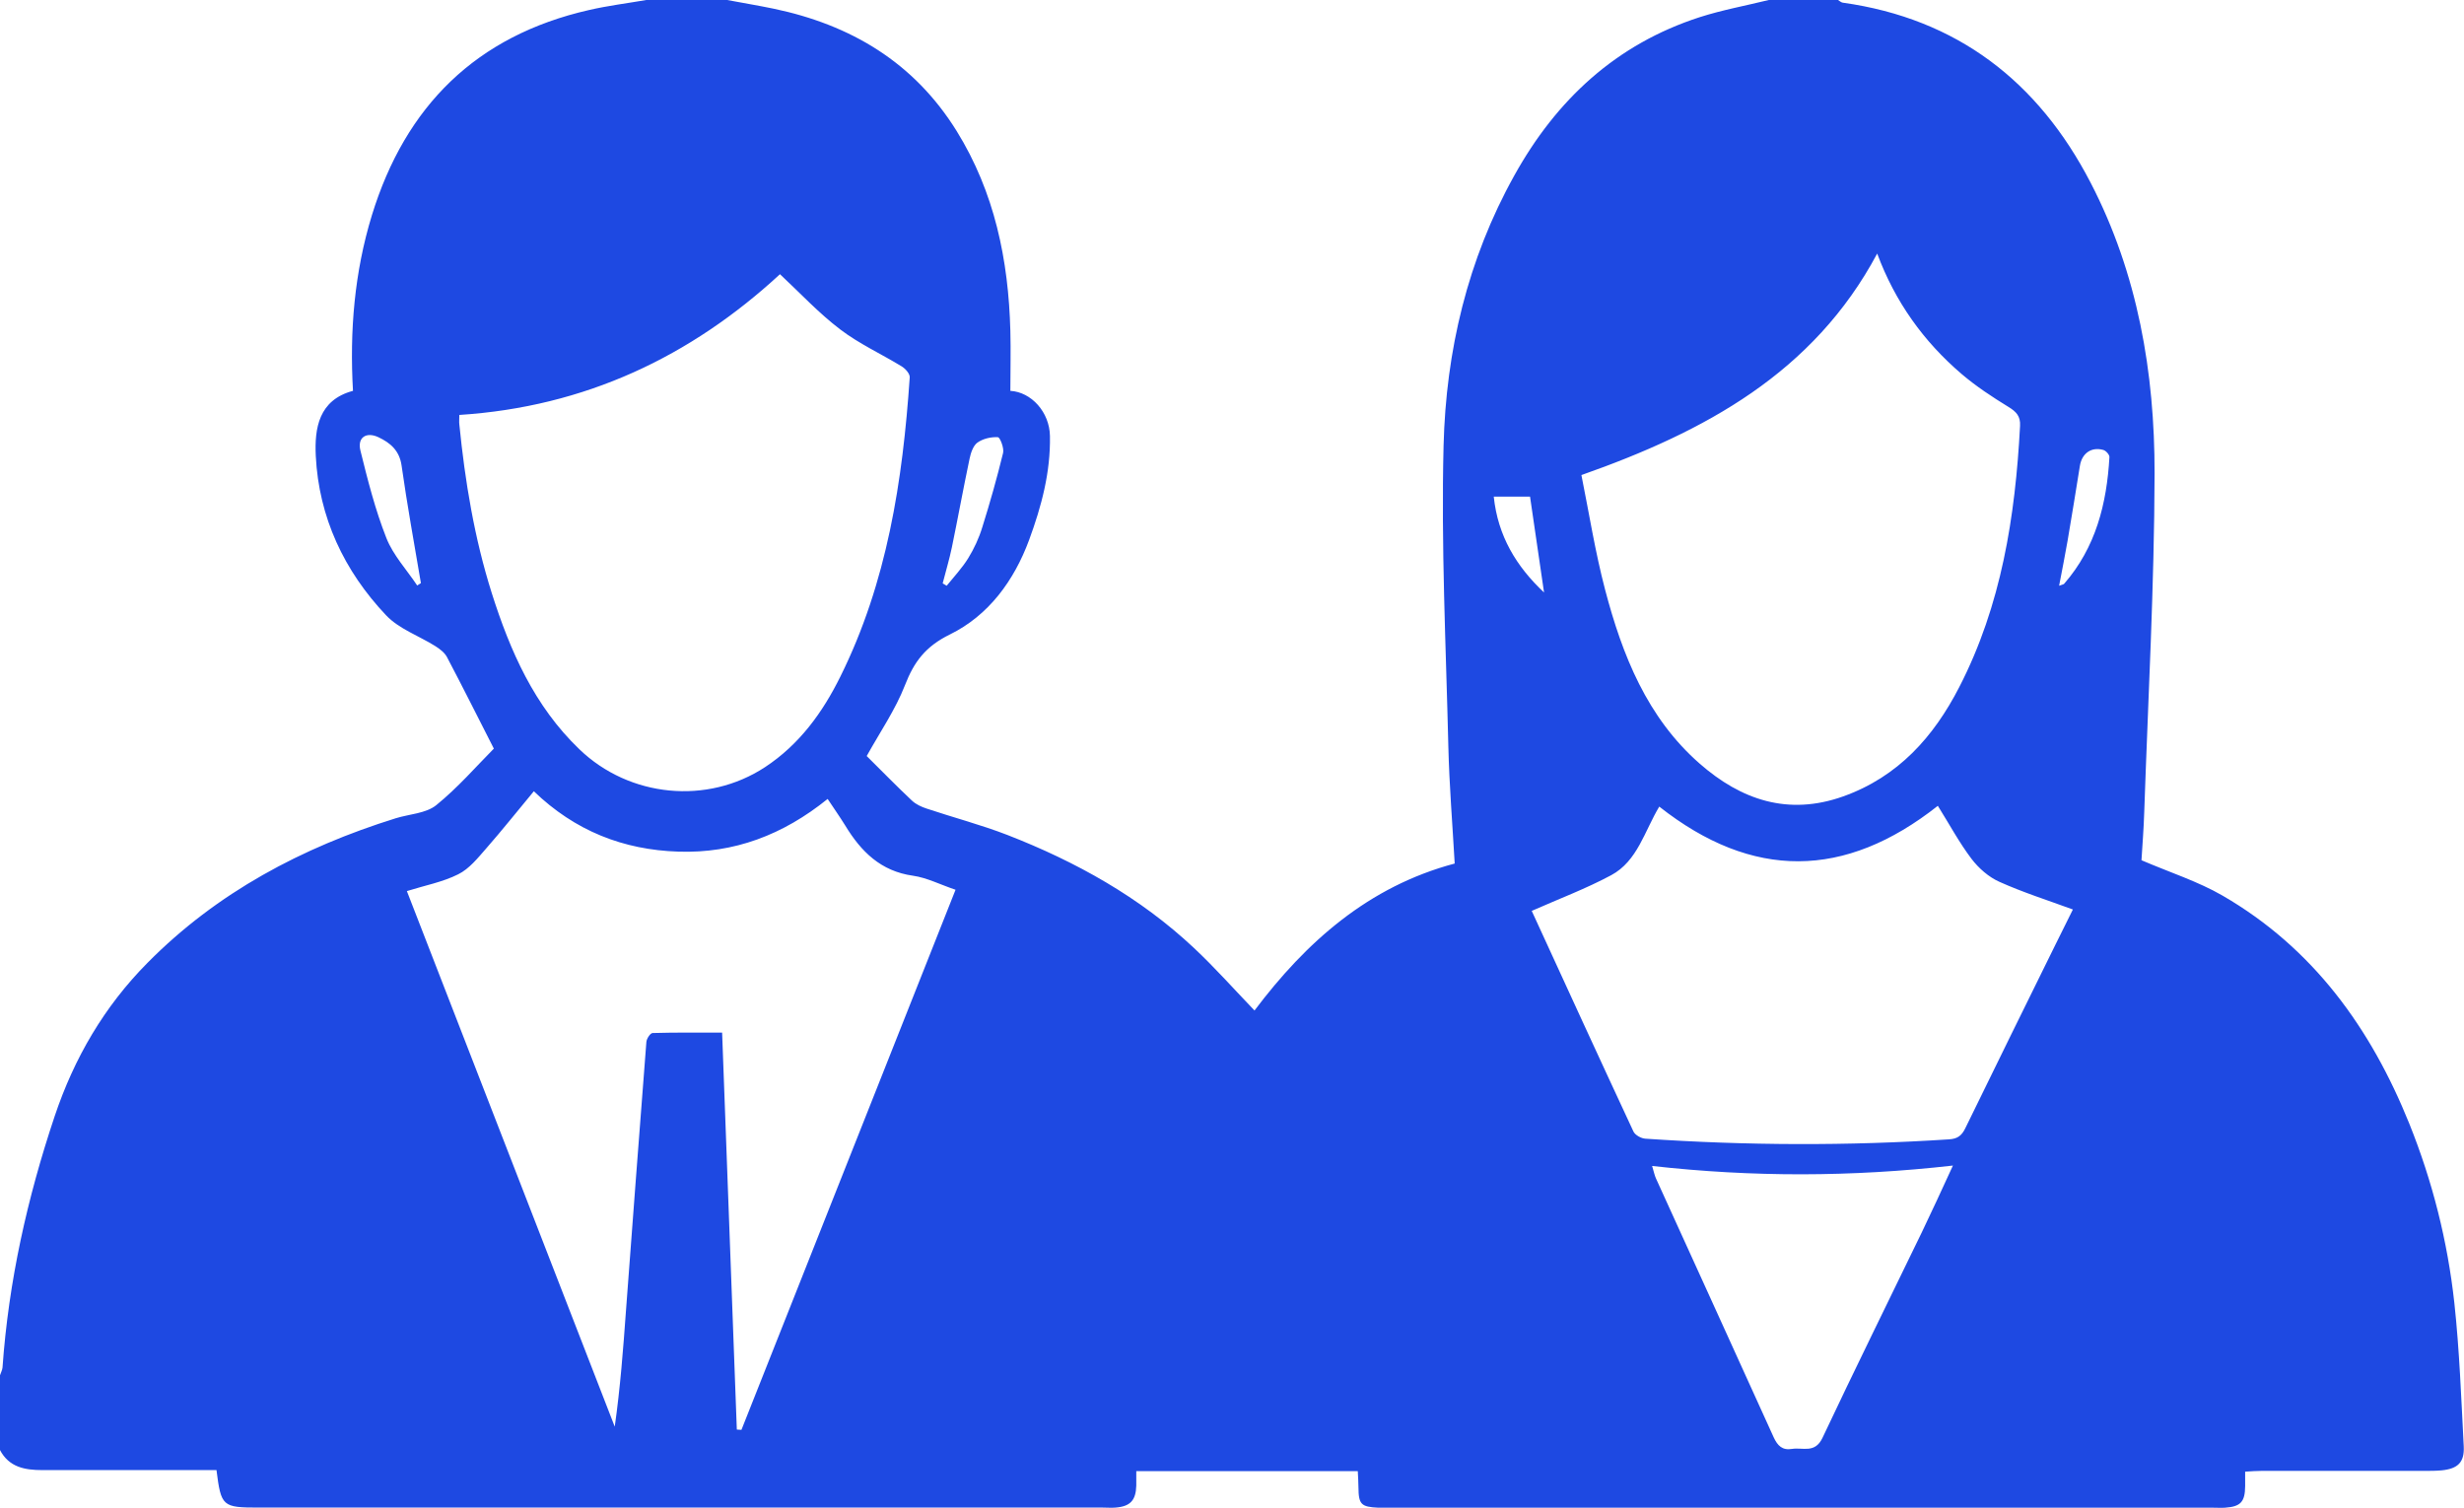
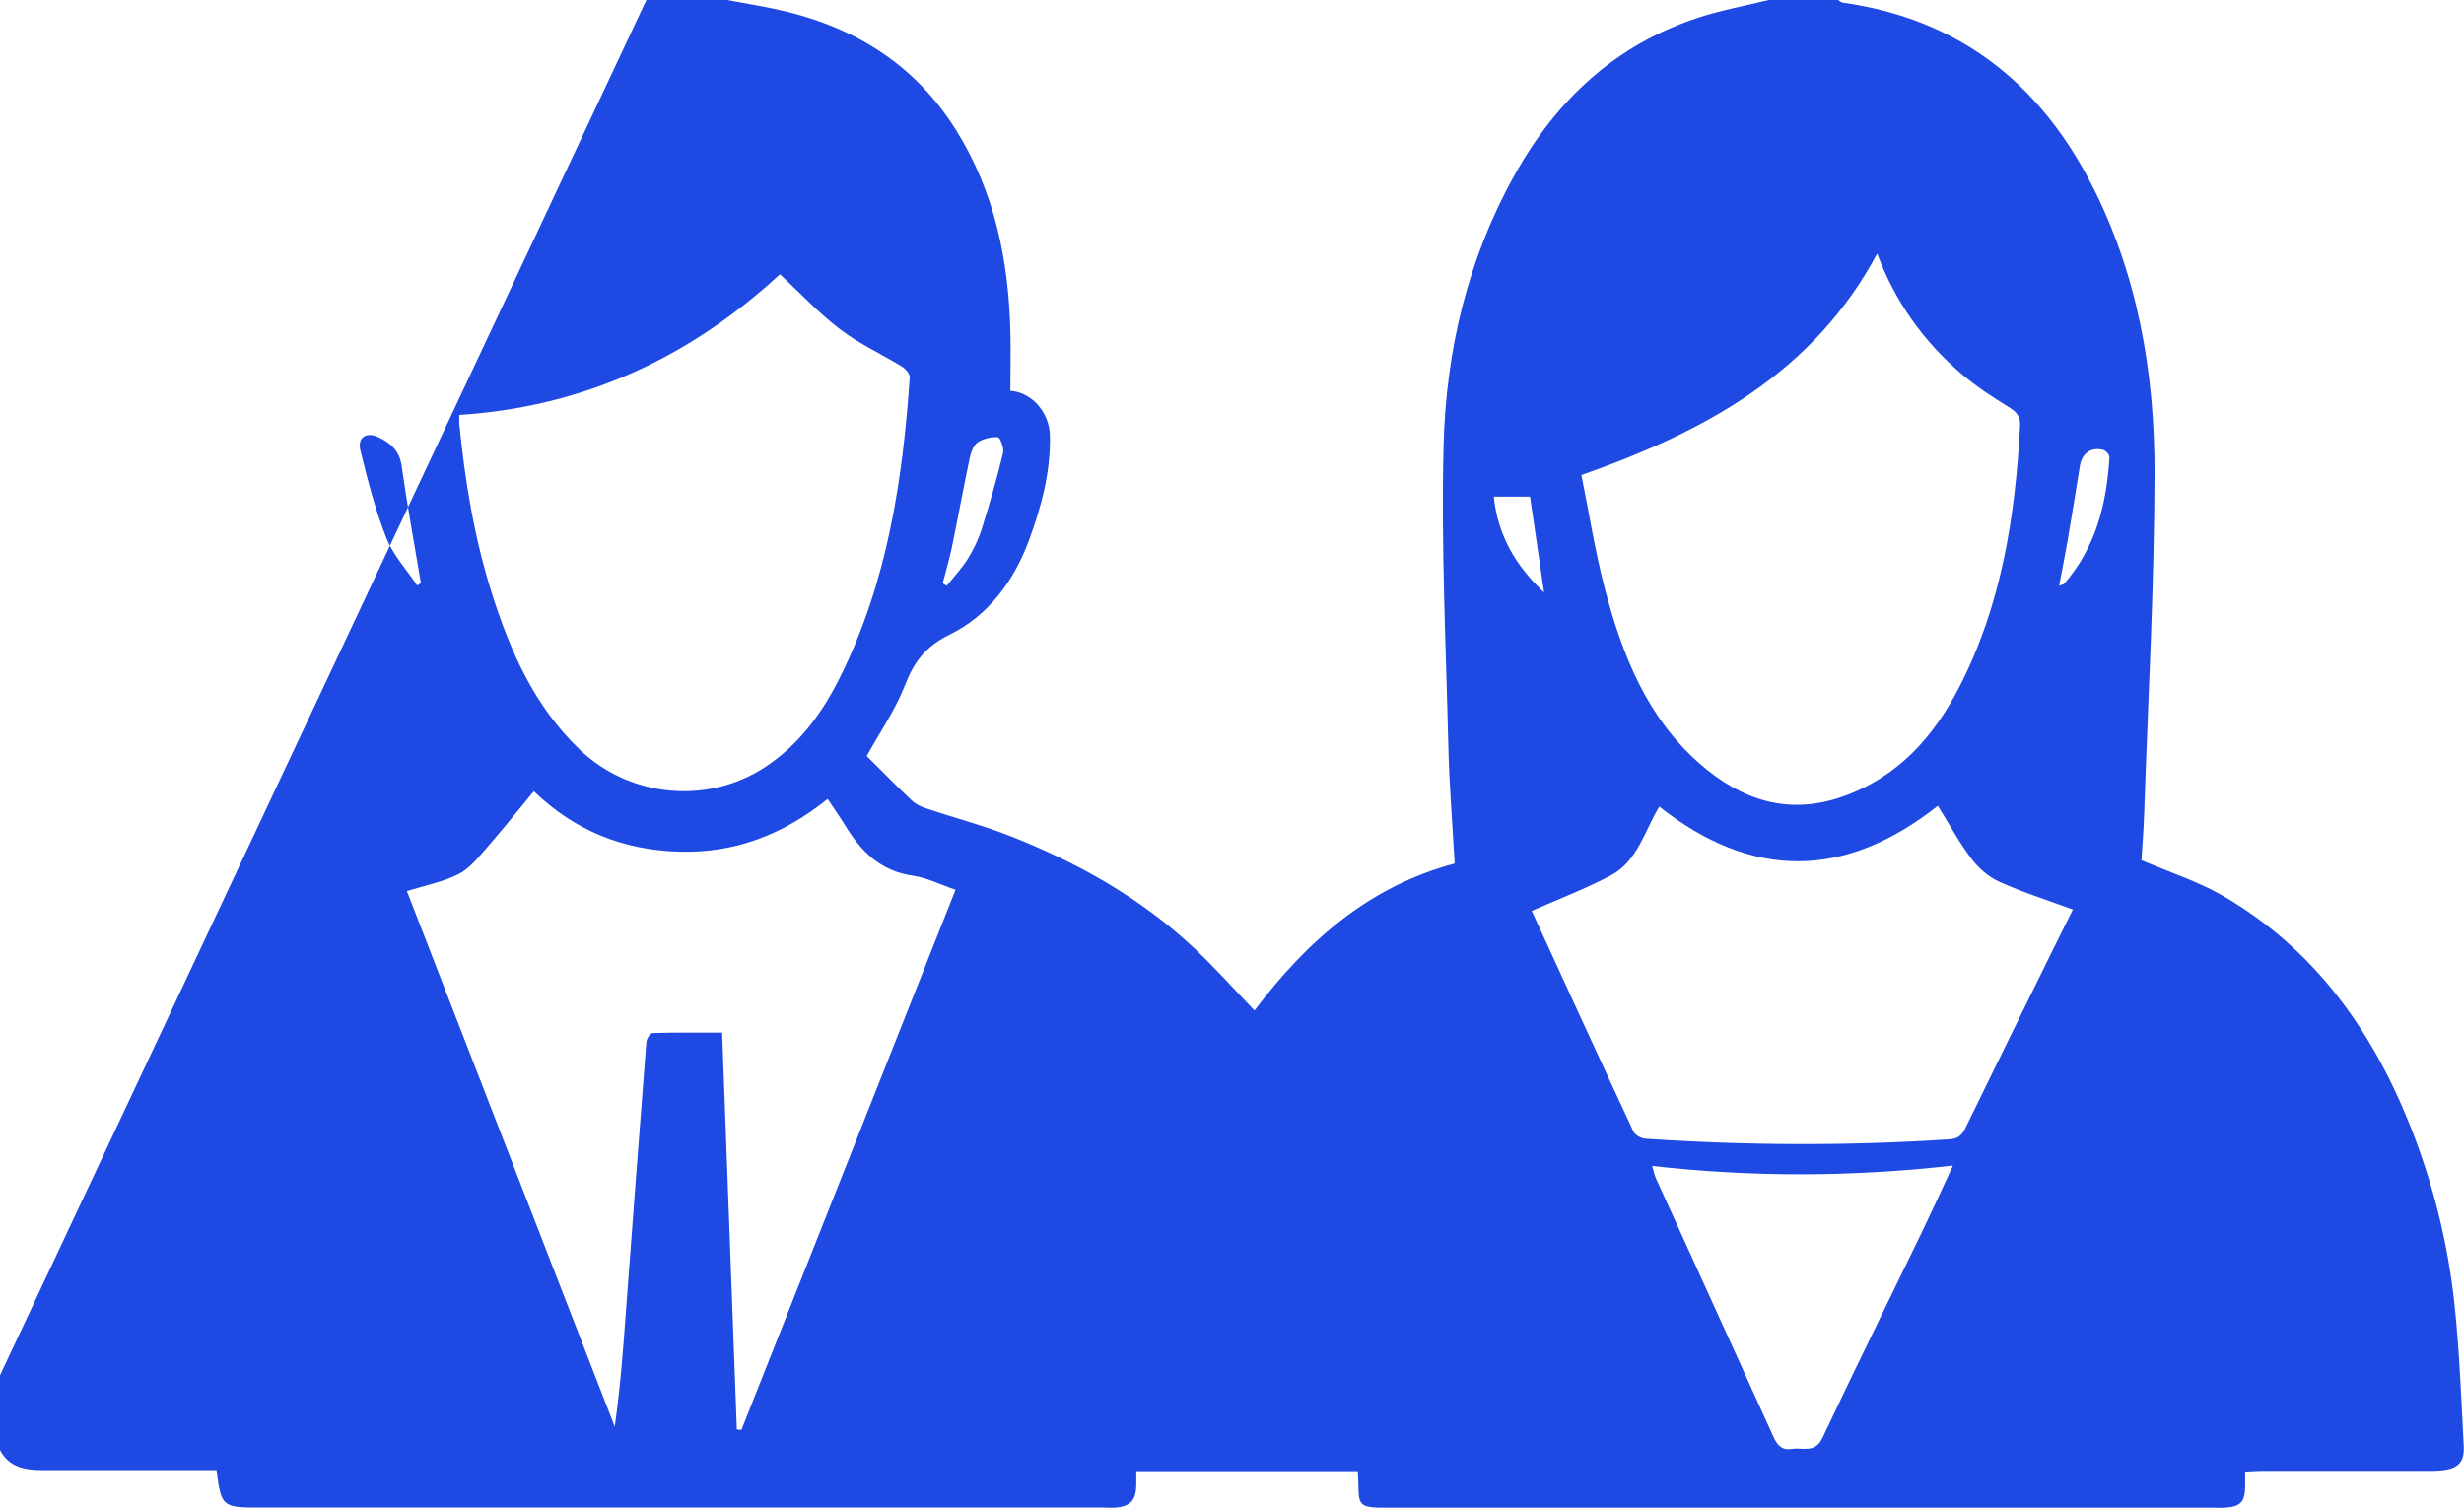
<svg xmlns="http://www.w3.org/2000/svg" id="Layer_2" data-name="Layer 2" viewBox="0 0 186.1 113.9">
  <defs>
    <style>
      .cls-1 {
        fill: #1e49e2;
        stroke-width: 0px;
      }
    </style>
  </defs>
  <g id="Layer_1-2" data-name="Layer 1">
-     <path class="cls-1" d="M48.82,0c2.03,0,4.07,0,6.1,0,1.16.22,2.32.41,3.48.65,5.86,1.22,10.63,4.06,13.85,9.24,2.87,4.63,3.92,9.75,4.06,15.1.04,1.51,0,3.02,0,4.53,1.58.09,2.96,1.6,2.99,3.41.05,2.74-.64,5.31-1.57,7.84-1.14,3.09-3.07,5.72-5.99,7.15-1.83.9-2.7,2.05-3.39,3.83-.72,1.85-1.88,3.53-2.89,5.35,1.09,1.08,2.23,2.25,3.42,3.37.3.28.71.47,1.11.6,2.03.68,4.1,1.22,6.09,1.99,5.19,2.02,10.01,4.7,14.1,8.54,1.6,1.5,3.06,3.15,4.57,4.72,3.9-5.18,8.61-9.37,15.12-11.1-.17-3.01-.41-5.93-.48-8.86-.18-7.57-.55-15.14-.36-22.7.18-7.15,1.81-14.06,5.34-20.4,3.18-5.73,7.69-9.92,14-11.96C130.08.75,131.85.43,133.59,0c1.74,0,3.49,0,5.23,0,.12.07.23.18.35.2,8.66,1.21,14.78,5.97,18.73,13.6,3.56,6.87,4.84,14.34,4.83,21.96-.02,8.51-.49,17.03-.78,25.54-.04,1.33-.15,2.65-.21,3.67,2.17.93,4.27,1.6,6.12,2.67,6.84,3.96,11.2,10.01,14.11,17.23,1.75,4.35,2.89,8.88,3.4,13.53.39,3.6.52,7.22.71,10.84.06,1.21-.45,1.69-1.67,1.81-.43.04-.87.04-1.31.04-4.1,0-8.21,0-12.31,0-.38,0-.77.03-1.22.06,0,.45,0,.77,0,1.09-.01,1.19-.34,1.55-1.52,1.63-.29.02-.58,0-.87,0-20.81,0-41.62,0-62.43,0-.22,0-.44,0-.65,0-1.3-.06-1.49-.25-1.5-1.54,0-.38-.03-.77-.05-1.22h-16.73c0,.39,0,.74,0,1.09-.03,1.11-.45,1.57-1.55,1.66-.32.03-.65,0-.98,0-21.25,0-42.49,0-63.74,0-2.76,0-2.85-.08-3.2-2.83h-1.16c-4,0-7.99,0-11.99,0-1.32,0-2.52-.21-3.21-1.53C0,107.65,0,105.76,0,103.87c.06-.19.17-.39.19-.58.46-6.51,1.87-12.81,3.94-18.99,1.48-4.41,3.75-8.29,7.01-11.58,5.26-5.32,11.67-8.71,18.75-10.92,1.03-.32,2.28-.36,3.06-.99,1.64-1.33,3.04-2.95,4.35-4.27-1.24-2.43-2.37-4.69-3.55-6.93-.18-.33-.54-.6-.87-.81-1.24-.78-2.75-1.3-3.72-2.33-3.17-3.35-5.08-7.4-5.31-12.04-.1-2.06.21-4.22,2.81-4.91-.26-4.54.11-8.96,1.43-13.27,2.54-8.25,7.88-13.55,16.39-15.49,1.43-.33,2.89-.51,4.34-.76ZM55.66,107.97c.11,0,.22.02.34.02,5.38-13.57,10.76-27.14,16.17-40.79-1.16-.39-2.16-.91-3.21-1.06-2.44-.34-3.93-1.83-5.12-3.79-.41-.66-.86-1.3-1.33-2.01-3.37,2.72-7.07,4.12-11.27,3.98-4.16-.13-7.82-1.57-10.92-4.56-1.24,1.49-2.39,2.94-3.6,4.32-.63.72-1.28,1.54-2.11,1.95-1.17.59-2.51.84-3.88,1.27,5.21,13.44,10.46,26.94,15.7,40.45.42-2.96.64-5.87.85-8.78.51-6.76,1.01-13.52,1.54-20.28.02-.25.3-.67.47-.67,1.73-.05,3.45-.03,5.25-.03.37,10.09.74,20.02,1.11,29.96ZM34.69,31.36c0,.32-.02.5,0,.67.43,4.33,1.14,8.61,2.45,12.76,1.39,4.38,3.21,8.53,6.62,11.8,3.78,3.64,9.66,4.21,14.02,1.35,2.6-1.71,4.35-4.13,5.69-6.84,3.53-7.11,4.71-14.79,5.24-22.6.02-.27-.33-.66-.61-.83-1.54-.94-3.21-1.7-4.64-2.79-1.62-1.23-3.02-2.74-4.55-4.17-6.75,6.23-14.73,10.02-24.23,10.63ZM119.44,35.88c.58,2.88,1.04,5.81,1.79,8.66,1.3,4.94,3.17,9.66,7.15,13.14,3.12,2.73,6.67,3.95,10.83,2.47,4.15-1.48,6.84-4.5,8.77-8.26,3.18-6.18,4.23-12.88,4.59-19.73.04-.73-.29-1.07-.88-1.43-1.22-.75-2.44-1.55-3.53-2.48-2.88-2.46-5.03-5.46-6.38-9.1-4.81,9.01-13,13.44-22.34,16.73ZM115.69,68.8c2.55,5.56,5.1,11.12,7.68,16.66.13.27.58.52.9.54,7.65.52,15.29.55,22.94.05.64-.04.95-.28,1.22-.83,2.25-4.62,4.52-9.22,6.79-13.83.43-.87.87-1.74,1.34-2.7-1.91-.7-3.77-1.29-5.55-2.09-.81-.36-1.57-1.03-2.11-1.74-.93-1.23-1.67-2.61-2.54-4-7.03,5.55-14.01,5.6-21.04.06-1.11,1.84-1.64,4.11-3.63,5.18-1.9,1.02-3.93,1.78-6.01,2.7ZM124.78,88.06c.14.47.19.72.29.94,2.96,6.52,5.94,13.03,8.89,19.55.3.65.66,1,1.39.88.81-.13,1.73.37,2.3-.84,2.45-5.2,5-10.35,7.5-15.52.76-1.58,1.49-3.17,2.35-5.04-7.69.87-15.14.88-22.72.03ZM31.51,44.22l.28-.18c-.5-2.96-1.04-5.91-1.46-8.88-.16-1.14-.86-1.72-1.75-2.14-.92-.43-1.6.02-1.36,1,.55,2.23,1.12,4.48,1.96,6.61.51,1.3,1.54,2.4,2.33,3.59ZM71.2,44.06c.1.06.2.12.3.18.55-.68,1.16-1.33,1.62-2.07.45-.73.82-1.53,1.07-2.35.58-1.85,1.11-3.72,1.57-5.61.09-.36-.23-1.18-.39-1.19-.52-.03-1.13.11-1.55.41-.32.23-.5.78-.59,1.21-.47,2.23-.88,4.48-1.34,6.71-.19.91-.46,1.8-.69,2.7ZM155.52,44.24c.26-.1.34-.1.38-.15,2.39-2.74,3.22-6.05,3.42-9.57.01-.18-.27-.49-.47-.54-.91-.25-1.61.27-1.76,1.2-.3,1.89-.61,3.77-.93,5.66-.19,1.1-.41,2.19-.64,3.4ZM116.62,44.76c-.35-2.41-.71-4.83-1.06-7.25h-2.74c.31,2.96,1.69,5.26,3.81,7.25Z" />
+     <path class="cls-1" d="M48.82,0c2.03,0,4.07,0,6.1,0,1.16.22,2.32.41,3.48.65,5.86,1.22,10.63,4.06,13.85,9.24,2.87,4.63,3.92,9.75,4.06,15.1.04,1.51,0,3.02,0,4.53,1.58.09,2.96,1.6,2.99,3.41.05,2.74-.64,5.31-1.57,7.84-1.14,3.09-3.07,5.72-5.99,7.15-1.83.9-2.7,2.05-3.39,3.83-.72,1.85-1.88,3.53-2.89,5.35,1.09,1.08,2.23,2.25,3.42,3.37.3.28.71.47,1.11.6,2.03.68,4.1,1.22,6.09,1.99,5.19,2.02,10.01,4.7,14.1,8.54,1.6,1.5,3.06,3.15,4.57,4.72,3.9-5.18,8.61-9.37,15.12-11.1-.17-3.01-.41-5.93-.48-8.86-.18-7.57-.55-15.14-.36-22.7.18-7.15,1.81-14.06,5.34-20.4,3.18-5.73,7.69-9.92,14-11.96C130.08.75,131.85.43,133.59,0c1.74,0,3.49,0,5.23,0,.12.07.23.18.35.2,8.66,1.21,14.78,5.97,18.73,13.6,3.56,6.87,4.84,14.34,4.83,21.96-.02,8.51-.49,17.03-.78,25.54-.04,1.33-.15,2.65-.21,3.67,2.17.93,4.27,1.6,6.12,2.67,6.84,3.96,11.2,10.01,14.11,17.23,1.75,4.35,2.89,8.88,3.4,13.53.39,3.6.52,7.22.71,10.84.06,1.21-.45,1.69-1.67,1.81-.43.04-.87.04-1.31.04-4.1,0-8.21,0-12.31,0-.38,0-.77.03-1.22.06,0,.45,0,.77,0,1.09-.01,1.19-.34,1.55-1.52,1.63-.29.02-.58,0-.87,0-20.81,0-41.62,0-62.43,0-.22,0-.44,0-.65,0-1.3-.06-1.49-.25-1.5-1.54,0-.38-.03-.77-.05-1.22h-16.73c0,.39,0,.74,0,1.09-.03,1.11-.45,1.57-1.55,1.66-.32.03-.65,0-.98,0-21.25,0-42.49,0-63.74,0-2.76,0-2.85-.08-3.2-2.83h-1.16c-4,0-7.99,0-11.99,0-1.32,0-2.52-.21-3.21-1.53C0,107.65,0,105.76,0,103.87ZM55.66,107.97c.11,0,.22.02.34.02,5.38-13.57,10.76-27.14,16.17-40.79-1.16-.39-2.16-.91-3.21-1.06-2.44-.34-3.93-1.83-5.12-3.79-.41-.66-.86-1.3-1.33-2.01-3.37,2.72-7.07,4.12-11.27,3.98-4.16-.13-7.82-1.57-10.92-4.56-1.24,1.49-2.39,2.94-3.6,4.32-.63.72-1.28,1.54-2.11,1.95-1.17.59-2.51.84-3.88,1.27,5.21,13.44,10.46,26.94,15.7,40.45.42-2.96.64-5.87.85-8.78.51-6.76,1.01-13.52,1.54-20.28.02-.25.3-.67.47-.67,1.73-.05,3.45-.03,5.25-.03.37,10.09.74,20.02,1.11,29.96ZM34.69,31.36c0,.32-.02.5,0,.67.43,4.33,1.14,8.61,2.45,12.76,1.39,4.38,3.21,8.53,6.62,11.8,3.78,3.64,9.66,4.21,14.02,1.35,2.6-1.71,4.35-4.13,5.69-6.84,3.53-7.11,4.71-14.79,5.24-22.6.02-.27-.33-.66-.61-.83-1.54-.94-3.21-1.7-4.64-2.79-1.62-1.23-3.02-2.74-4.55-4.17-6.75,6.23-14.73,10.02-24.23,10.63ZM119.44,35.88c.58,2.88,1.04,5.81,1.79,8.66,1.3,4.94,3.17,9.66,7.15,13.14,3.12,2.73,6.67,3.95,10.83,2.47,4.15-1.48,6.84-4.5,8.77-8.26,3.18-6.18,4.23-12.88,4.59-19.73.04-.73-.29-1.07-.88-1.43-1.22-.75-2.44-1.55-3.53-2.48-2.88-2.46-5.03-5.46-6.38-9.1-4.81,9.01-13,13.44-22.34,16.73ZM115.69,68.8c2.55,5.56,5.1,11.12,7.68,16.66.13.27.58.52.9.54,7.65.52,15.29.55,22.94.05.64-.04.95-.28,1.22-.83,2.25-4.62,4.52-9.22,6.79-13.83.43-.87.87-1.74,1.34-2.7-1.91-.7-3.77-1.29-5.55-2.09-.81-.36-1.57-1.03-2.11-1.74-.93-1.23-1.67-2.61-2.54-4-7.03,5.55-14.01,5.6-21.04.06-1.11,1.84-1.64,4.11-3.63,5.18-1.9,1.02-3.93,1.78-6.01,2.7ZM124.78,88.06c.14.47.19.72.29.94,2.96,6.52,5.94,13.03,8.89,19.55.3.65.66,1,1.39.88.81-.13,1.73.37,2.3-.84,2.45-5.2,5-10.35,7.5-15.52.76-1.58,1.49-3.17,2.35-5.04-7.69.87-15.14.88-22.72.03ZM31.51,44.22l.28-.18c-.5-2.96-1.04-5.91-1.46-8.88-.16-1.14-.86-1.72-1.75-2.14-.92-.43-1.6.02-1.36,1,.55,2.23,1.12,4.48,1.96,6.61.51,1.3,1.54,2.4,2.33,3.59ZM71.2,44.06c.1.06.2.12.3.18.55-.68,1.16-1.33,1.62-2.07.45-.73.82-1.53,1.07-2.35.58-1.85,1.11-3.72,1.57-5.61.09-.36-.23-1.18-.39-1.19-.52-.03-1.13.11-1.55.41-.32.23-.5.78-.59,1.21-.47,2.23-.88,4.48-1.34,6.71-.19.91-.46,1.8-.69,2.7ZM155.52,44.24c.26-.1.34-.1.38-.15,2.39-2.74,3.22-6.05,3.42-9.57.01-.18-.27-.49-.47-.54-.91-.25-1.61.27-1.76,1.2-.3,1.89-.61,3.77-.93,5.66-.19,1.1-.41,2.19-.64,3.4ZM116.62,44.76c-.35-2.41-.71-4.83-1.06-7.25h-2.74c.31,2.96,1.69,5.26,3.81,7.25Z" />
  </g>
</svg>